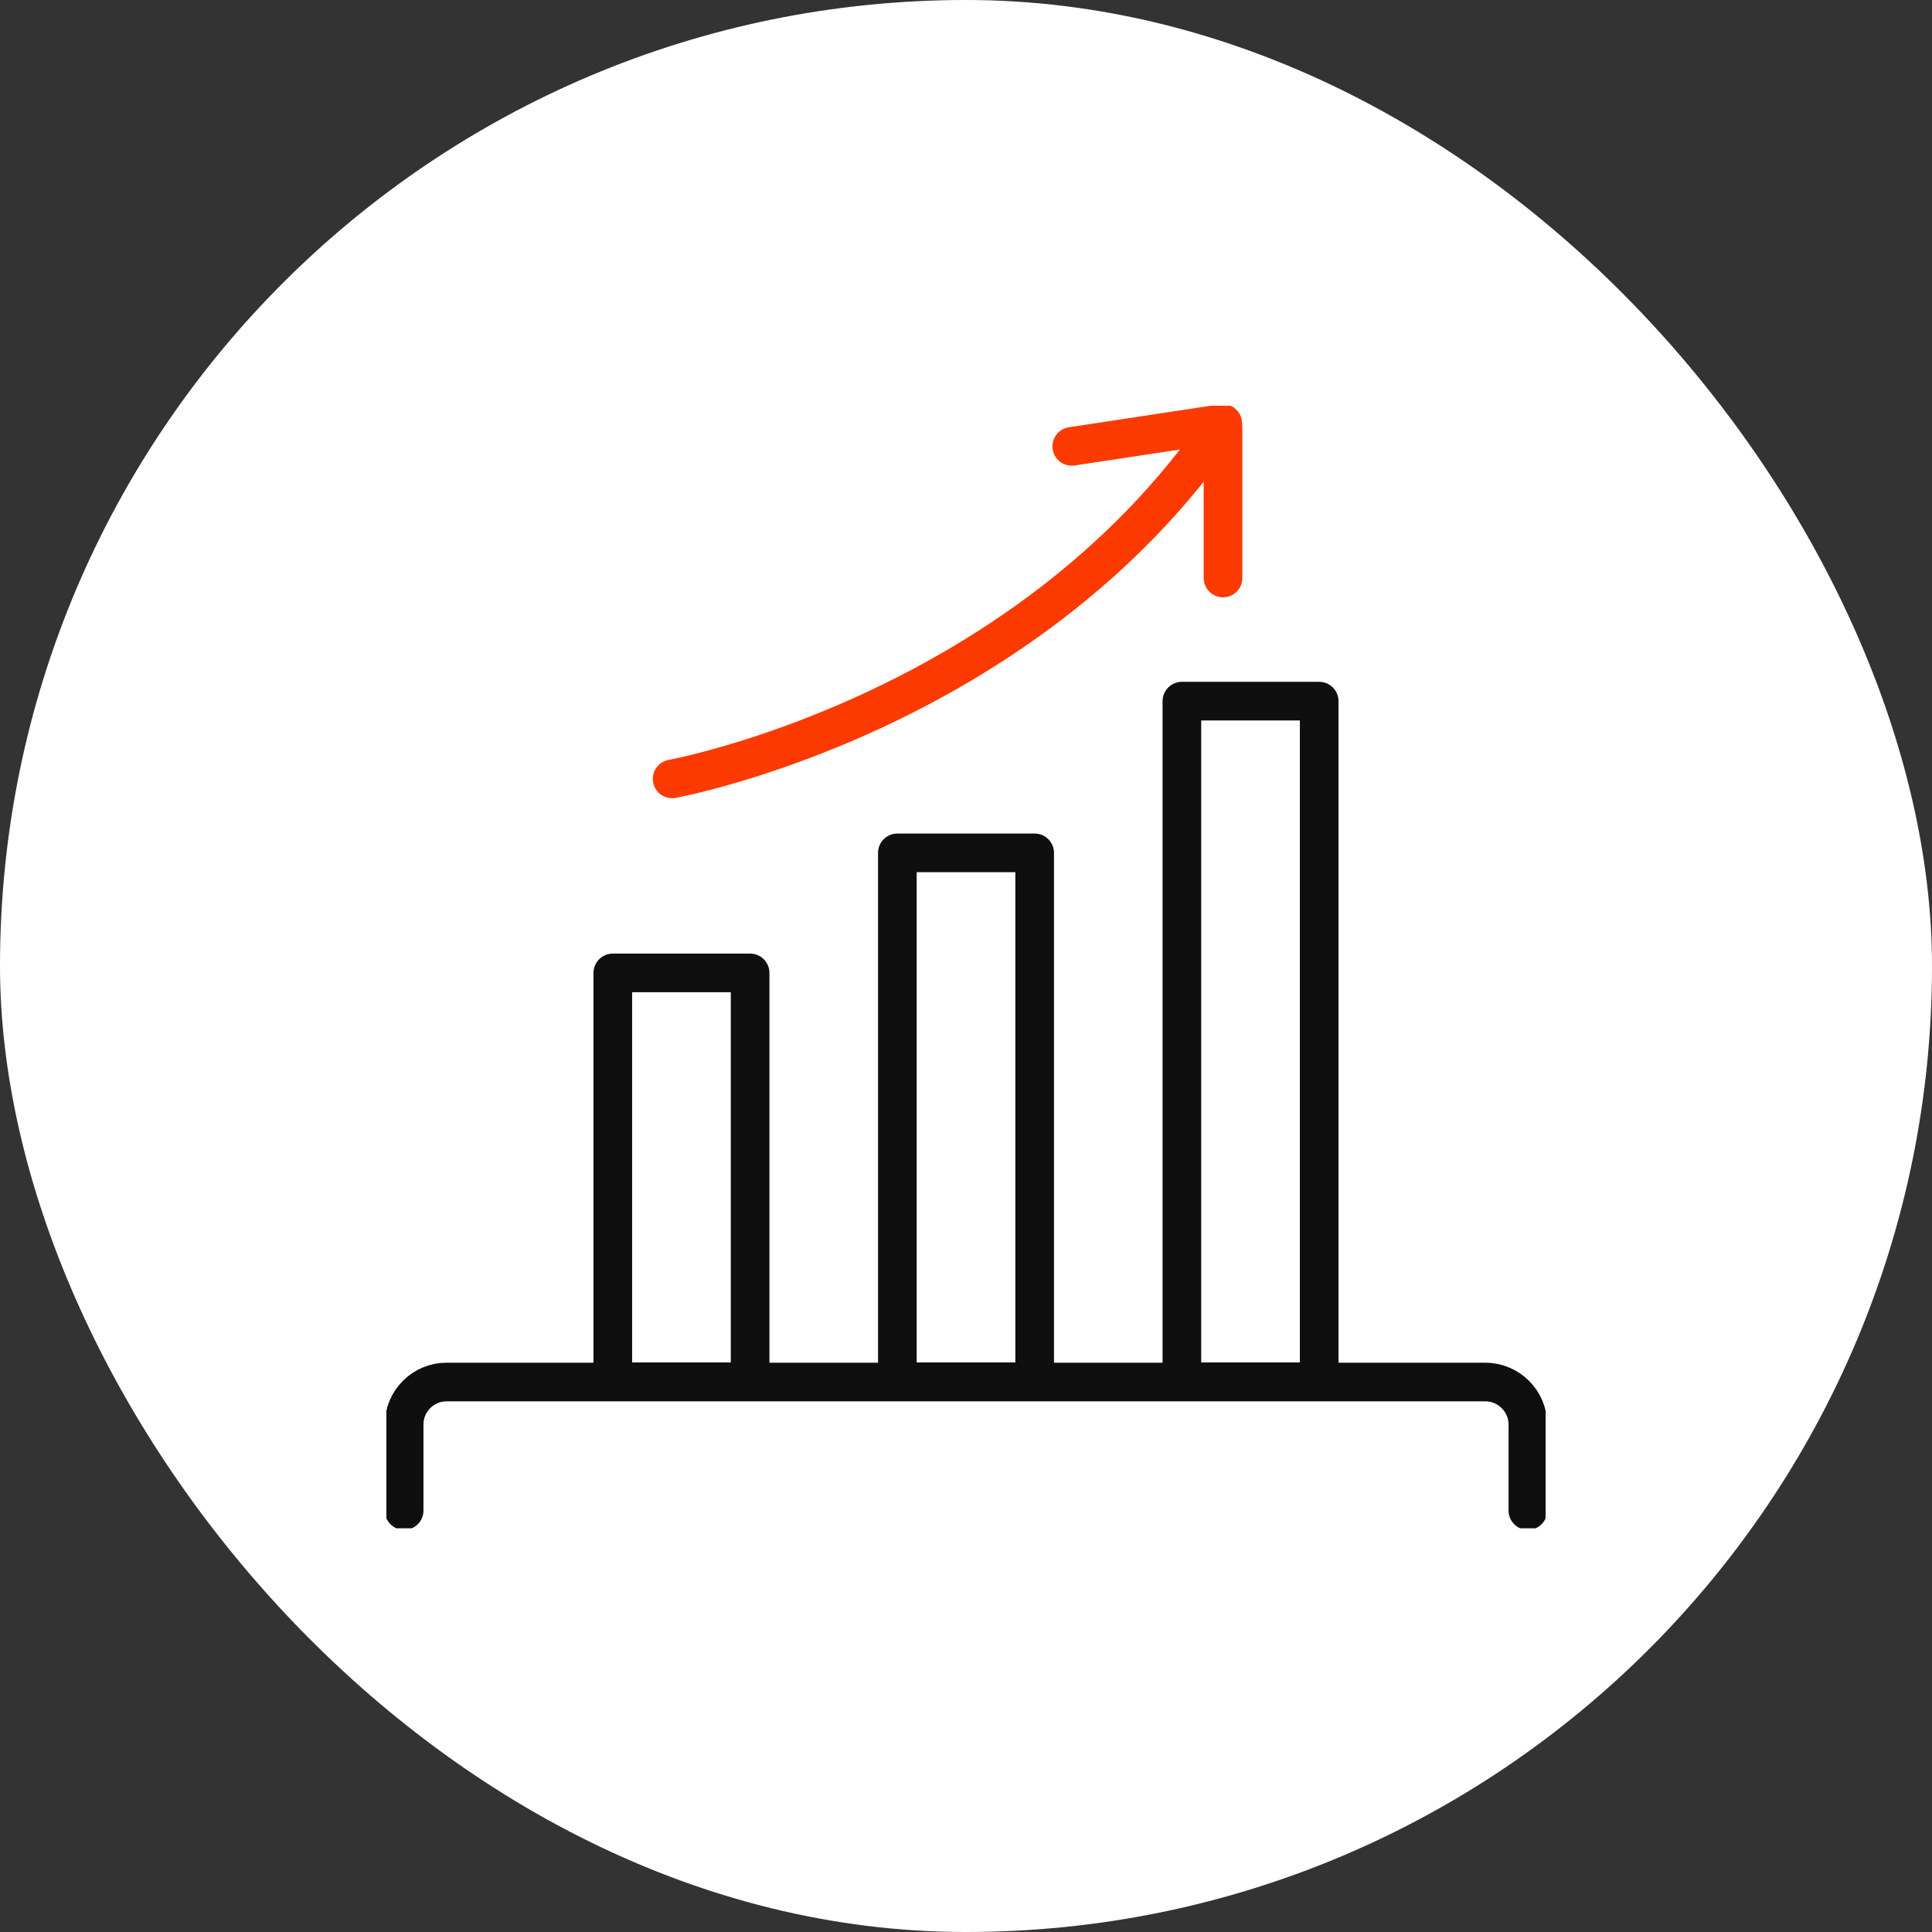
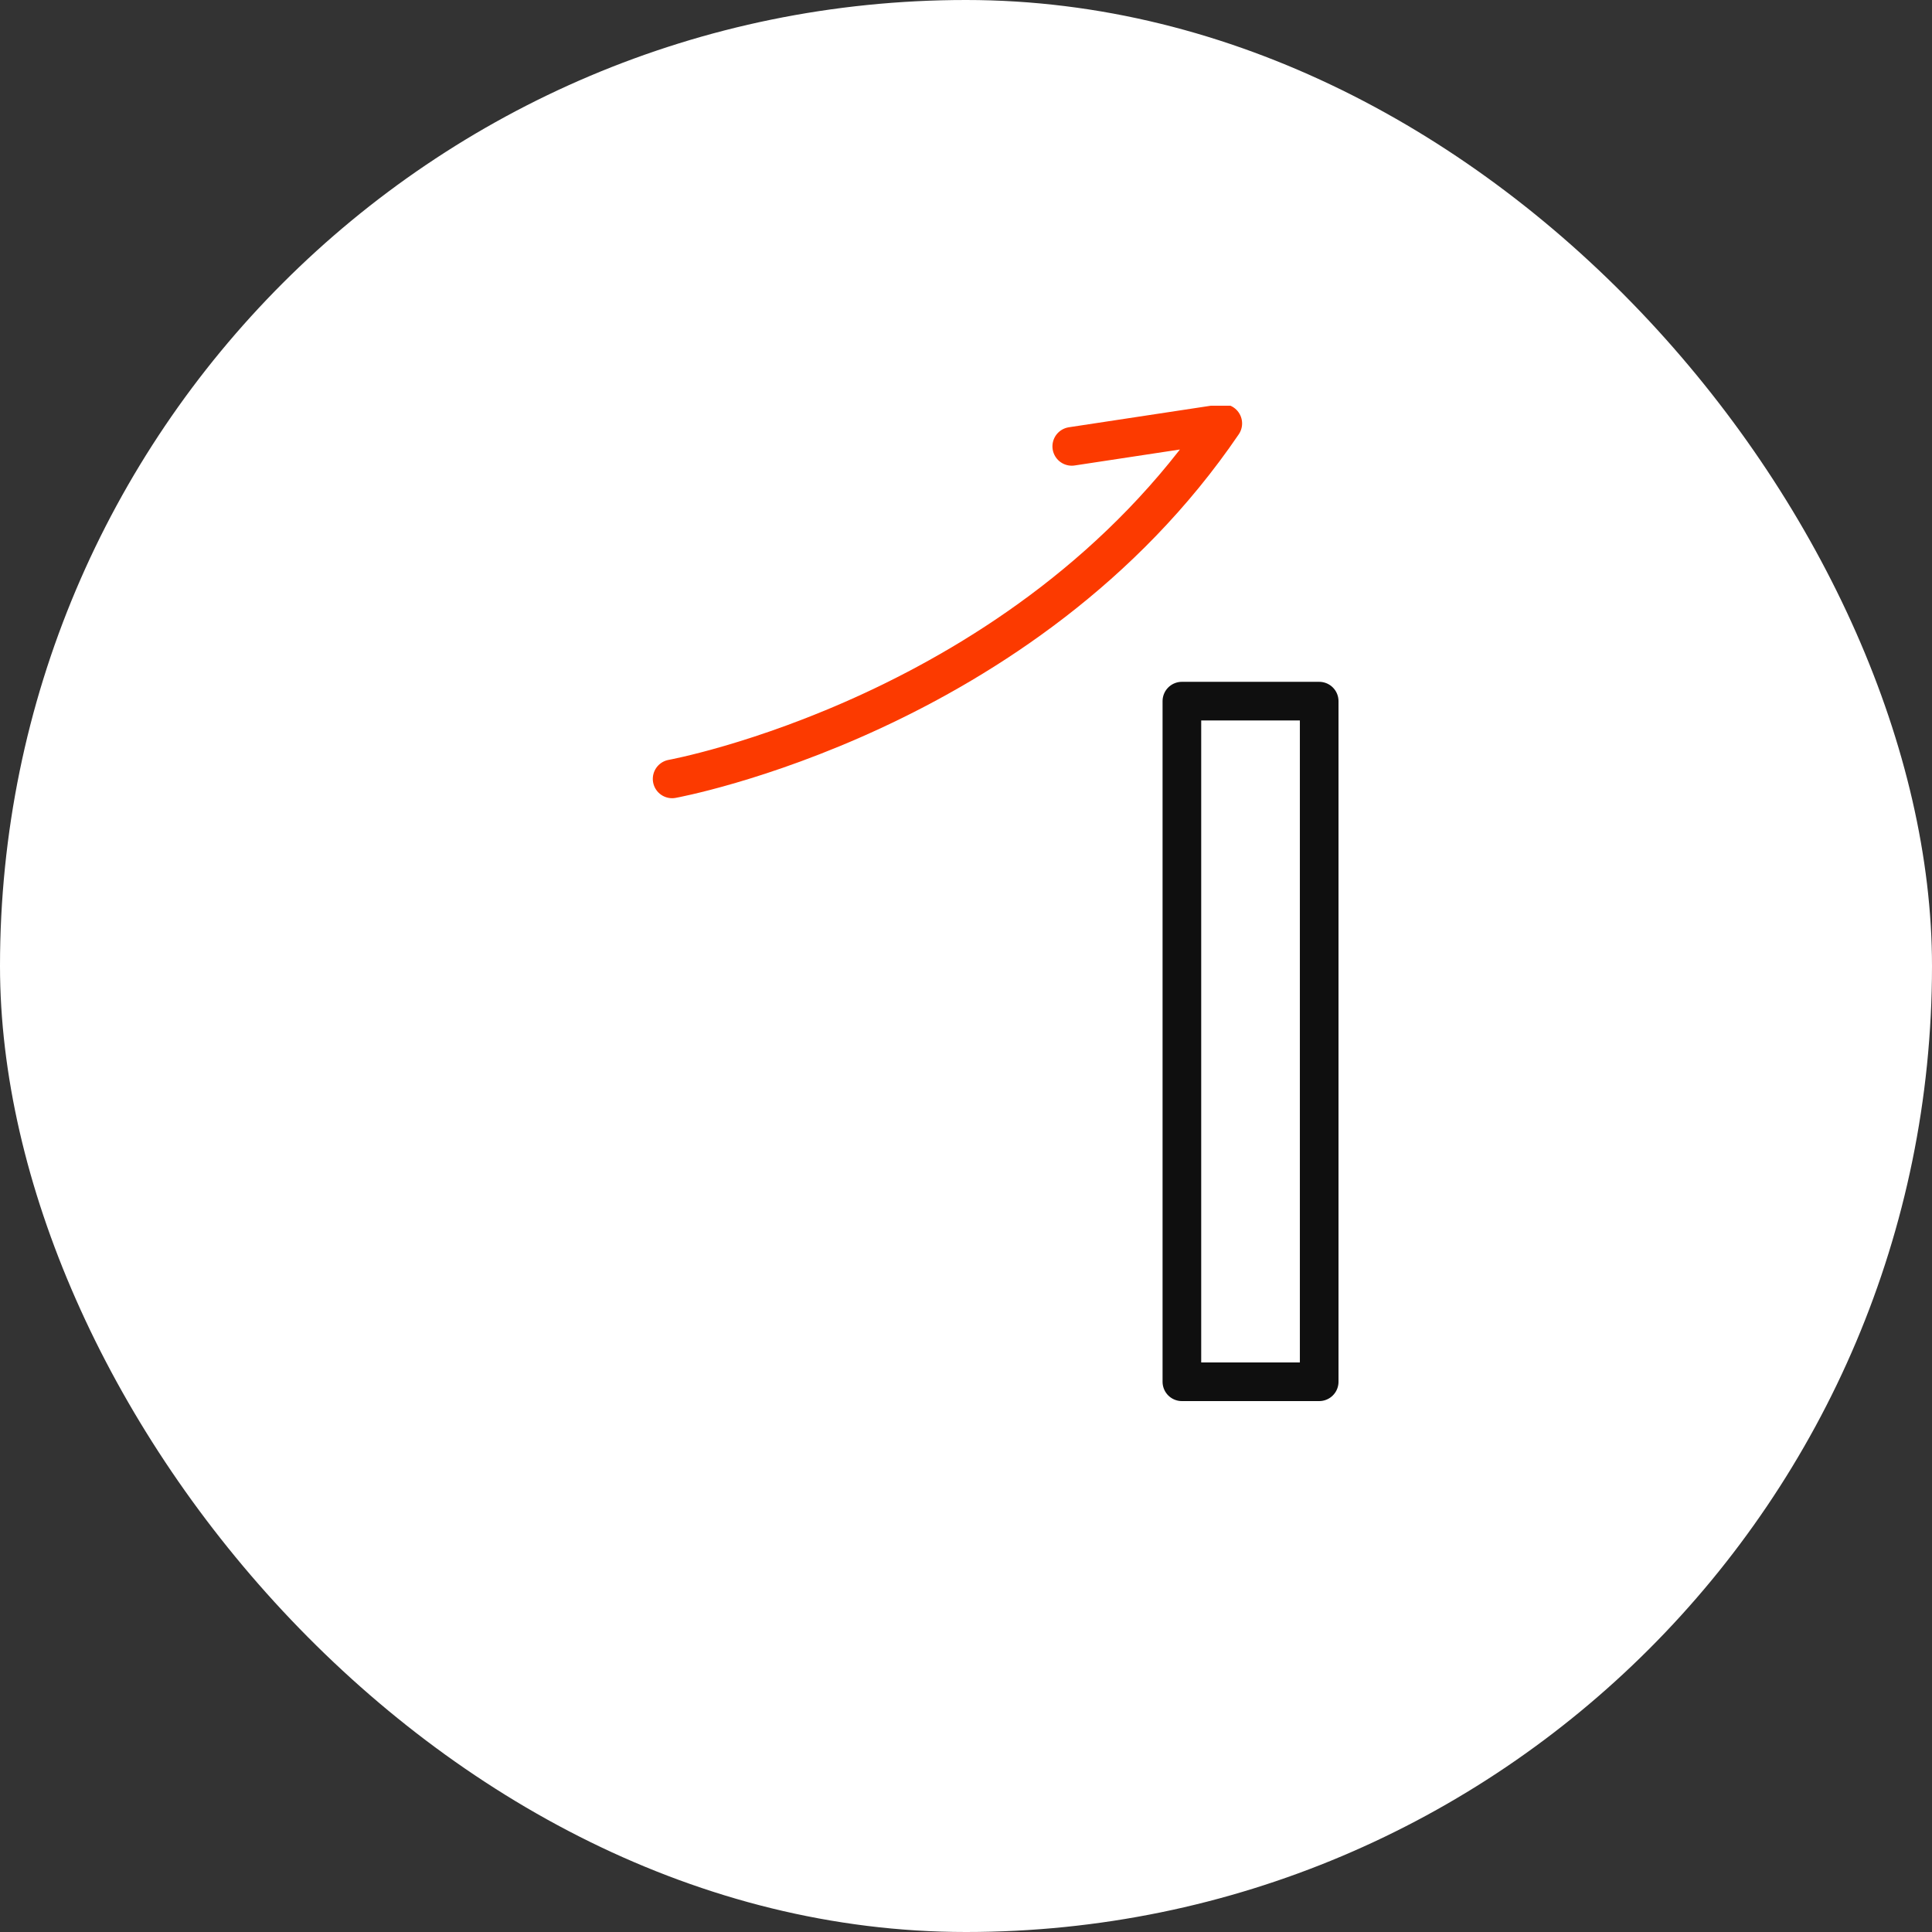
<svg xmlns="http://www.w3.org/2000/svg" width="100" height="100" viewBox="0 0 100 100" fill="none">
  <rect x="0" y="0" width="100" height="100" fill="#333333" stroke="none" />
  <rect width="100" height="100" rx="50" fill="white" />
  <g clip-path="url(#clip0_683_116)">
-     <path d="M38.826 50.358H31.719V71.52H38.826V50.358Z" stroke="#0F0F0F" stroke-width="2" stroke-linecap="round" stroke-linejoin="round" />
-     <path d="M53.554 44.144H46.447V71.52H53.554V44.144Z" stroke="#0F0F0F" stroke-width="2" stroke-linecap="round" stroke-linejoin="round" />
    <path d="M68.281 36.291H61.174V71.52H68.281V36.291Z" stroke="#0F0F0F" stroke-width="2" stroke-linecap="round" stroke-linejoin="round" />
-     <path d="M20.918 78.187V73.734C20.918 72.511 21.909 71.532 23.12 71.532H76.869C78.092 71.532 79.083 72.523 79.083 73.734V78.187" stroke="#0F0F0F" stroke-width="2" stroke-linecap="round" stroke-linejoin="round" />
    <path d="M34.789 40.315C34.789 40.315 53.028 37 63.291 21.918L55.474 23.104" stroke="#FC3A00" stroke-width="2" stroke-linecap="round" stroke-linejoin="round" />
-     <path d="M63.303 29.918V22.138" stroke="#FC3A00" stroke-width="2" stroke-linecap="round" stroke-linejoin="round" />
  </g>
  <defs>
    <clipPath id="clip0_683_116">
      <rect width="60" height="58.104" fill="white" transform="translate(20 21)" />
    </clipPath>
  </defs>
</svg>